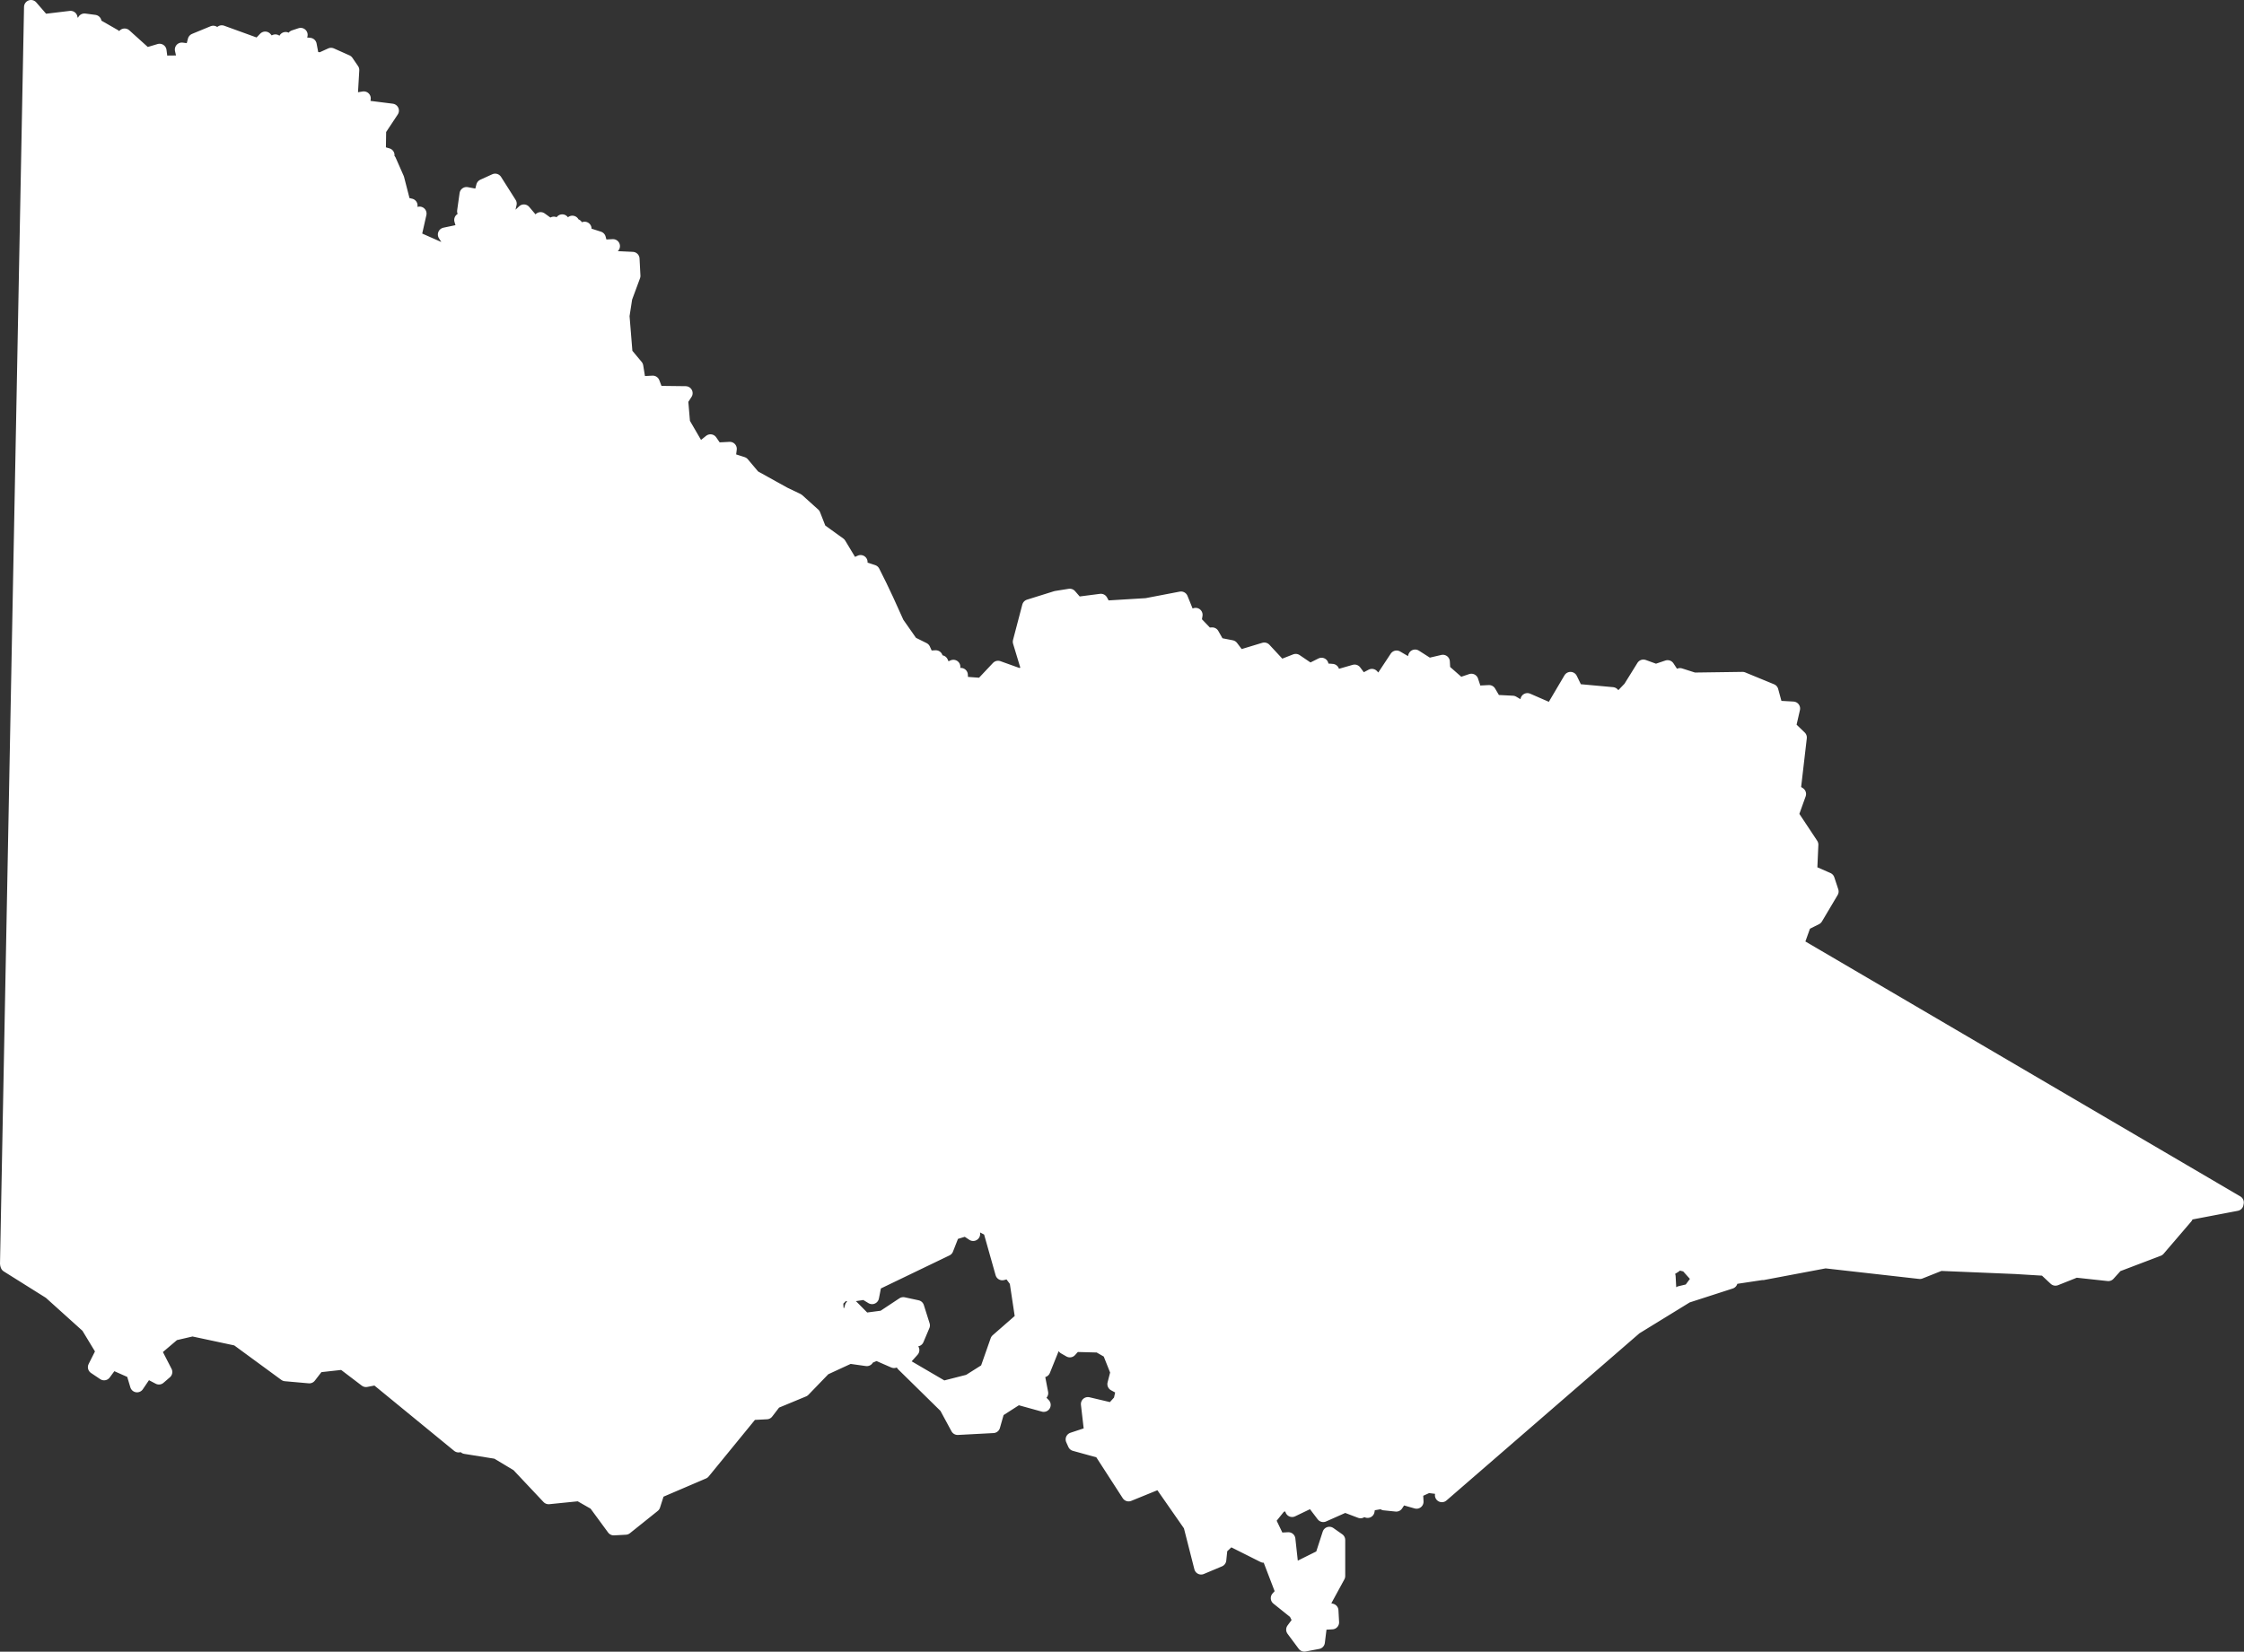
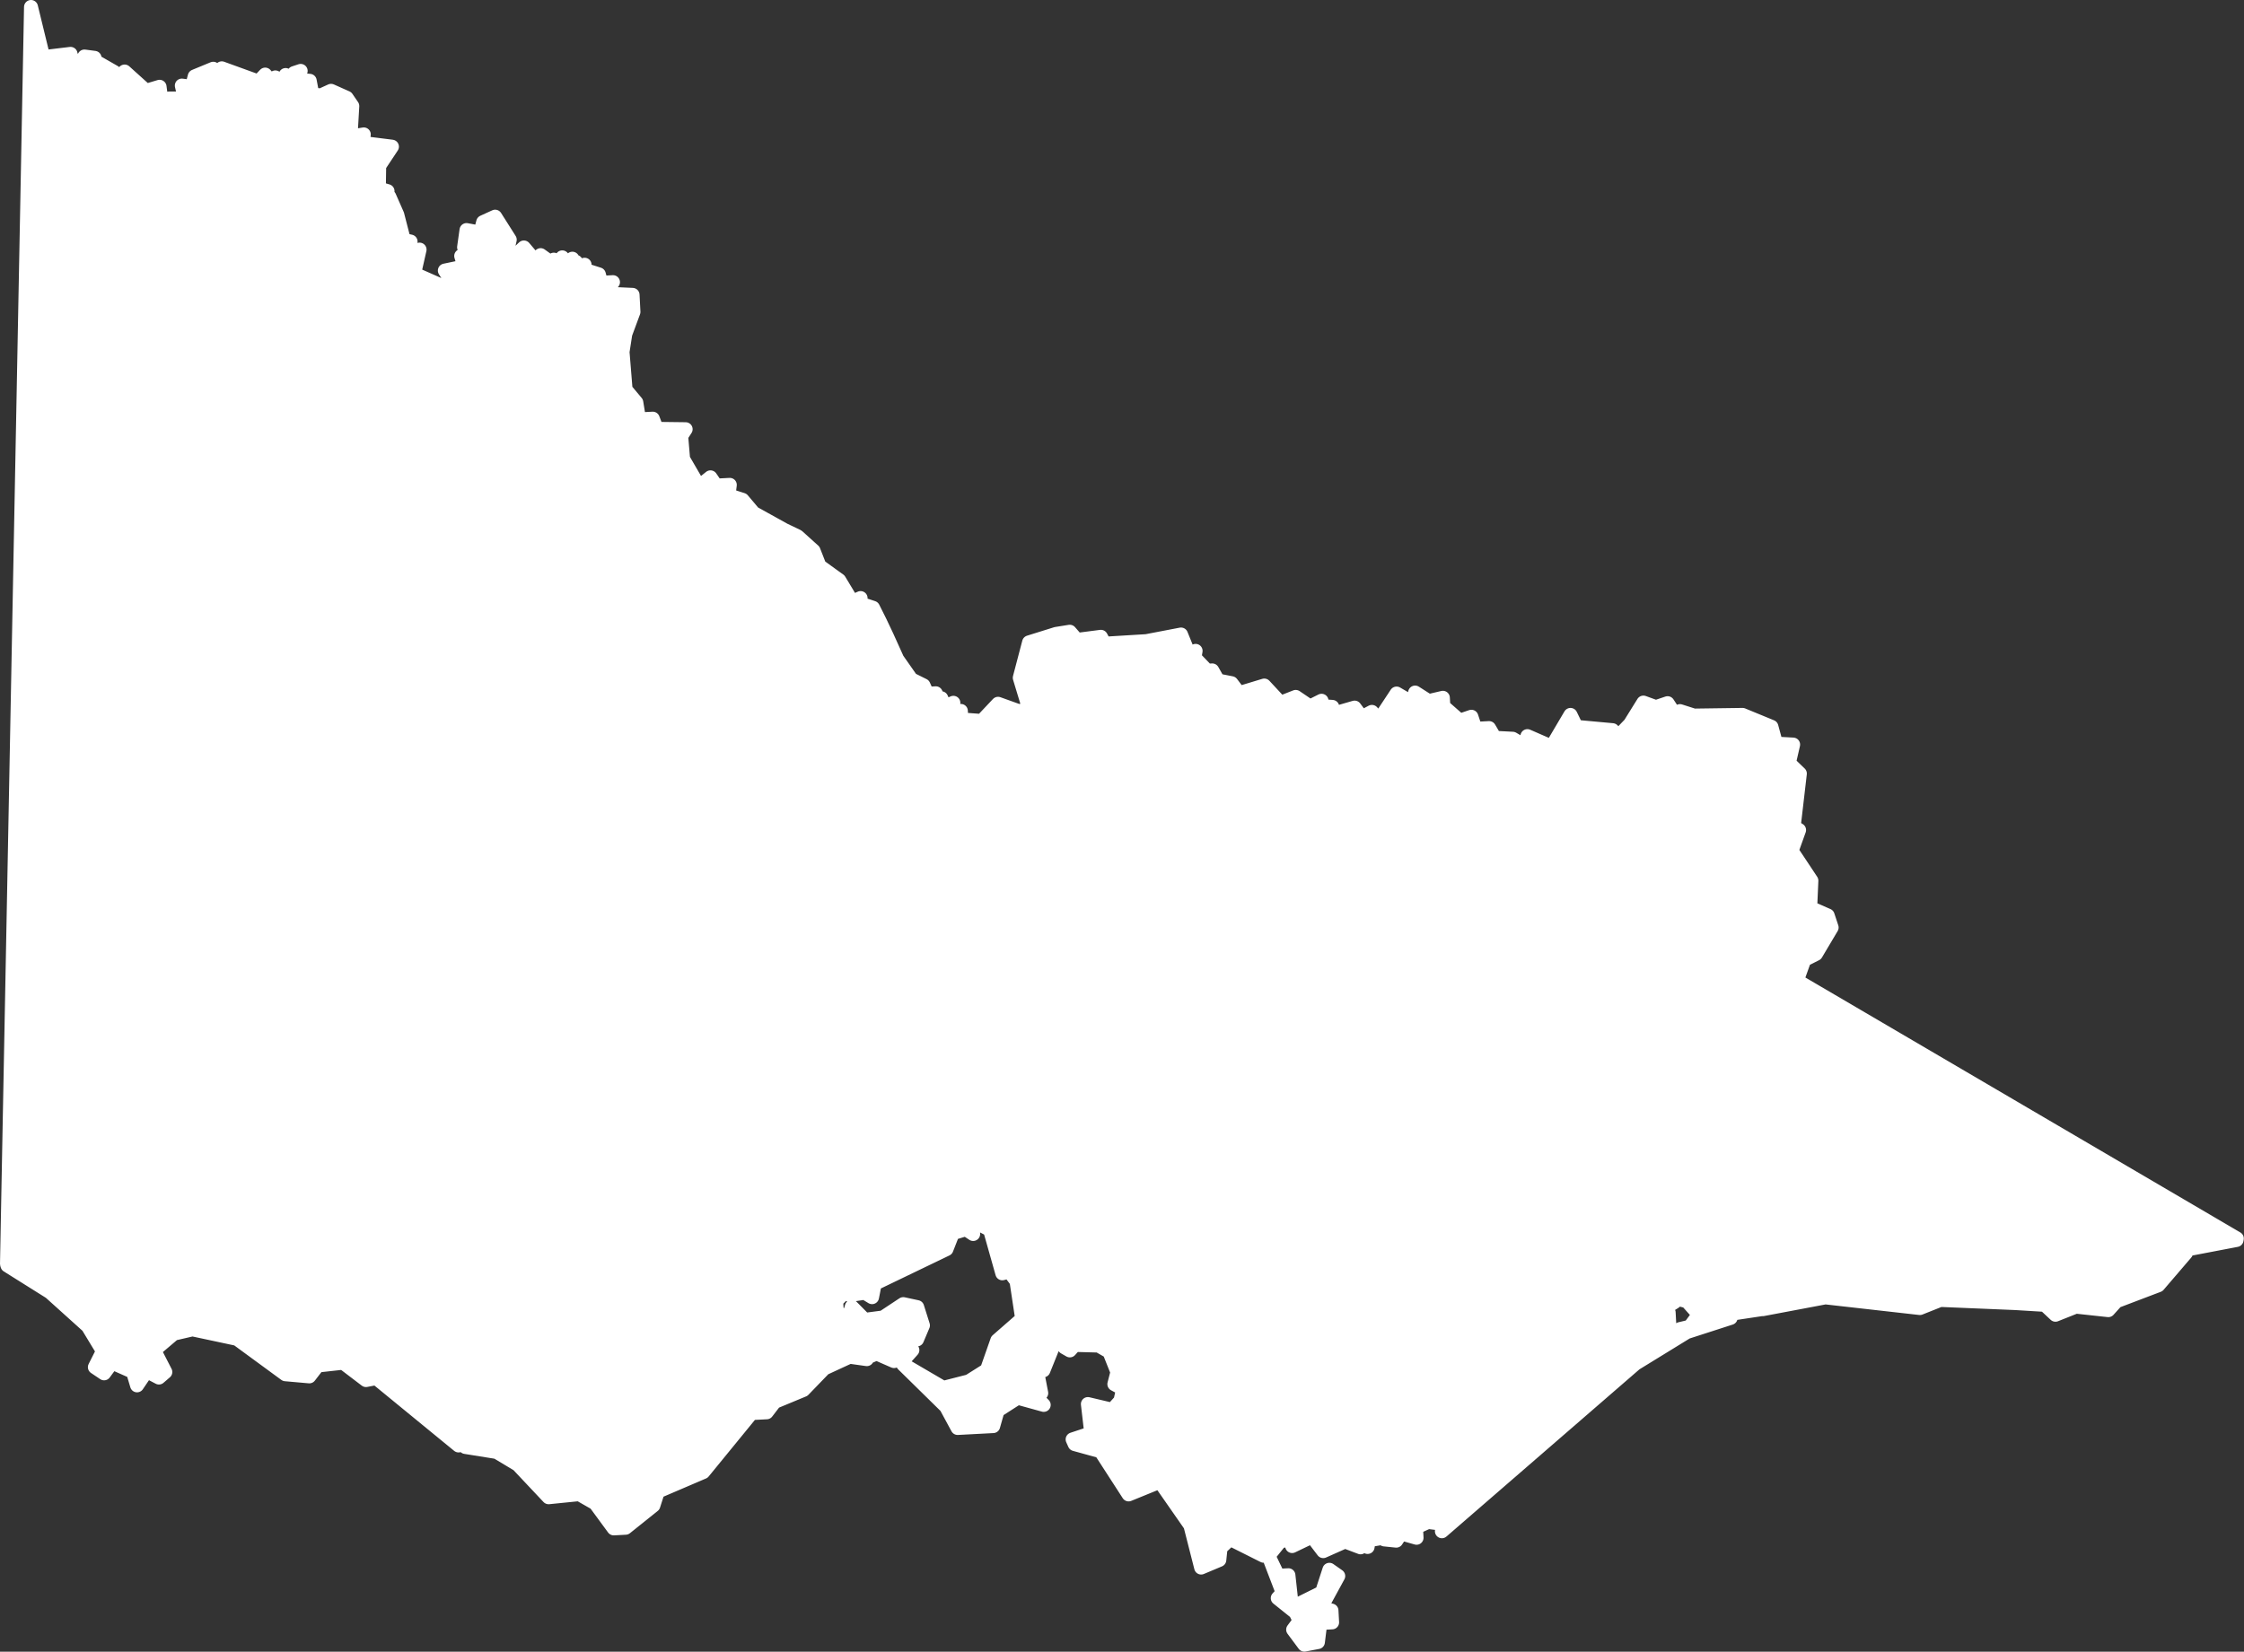
<svg xmlns="http://www.w3.org/2000/svg" viewBox="0 0 636.78 468.84">
  <rect x="0" y="0" width="636.78" height="468.84" fill="#333333" stroke="none" />
  <g id="a" />
  <g id="b">
    <g id="c">
-       <path d="M8.8,1.98L1.98,358.79l.13,.42,12.1,7.59,10.73,9.67,4.27,7.05-2.29,4.55,2.62,1.76,2.26-3.07,5.94,2.64,1.15,3.84,2.74-4.04,3.47,1.82,1.82-1.57-3.17-6.16,5.55-4.72,5.31-1.23,12.69,2.71,13.7,10.04,6.78,.6,2.37-3.08,7.23-.8,6.48,4.93,2.92-.57,23.35,19.13,1.67-.4,.25,.83,8.93,1.43,5.99,3.59,8.71,9.25,8.7-.88,4.56,2.61,5.22,7.11,3.36-.18,7.89-6.32,1.27-3.97,12.89-5.52,13.68-16.74,4.31-.22,2.27-2.96,8.15-3.38,5.9-6.11,7.21-3.33,4.89,.69-.02-.42,2.78-1.2,4.96,2.17,3.42-1.13,1.79-1.99-3.92-.32,4.19-4.54,1.04,1.84,1.69-3.99-1.64-5.19-3.95-.85-5.71,3.78-5.24,.69-3.67-3.71-.79,2.99-3.44-1.3-.18-3.36,4.11-4.11-.29,2.44,4.29-.65,2.07,1.26,.75-3.83,20.36-9.81,1.77-4.52,3.74-1.14,2.07,1.37-.13-2.42,1.44-.6,3.47,1.82,3.49,12.36,1.98-.52,2.04,2.74,1.61,10.67-7.06,6.17-2.94,8.38-5.1,3.22-7.28,1.86-11.42-6.68,12.22,12.01,3.27,6.05,10.09-.53,1.25-4.39,5.71-3.67,7.38,2.04-3.12-3.21,2.42-.13-1.3-6.79,1.91,.32,2.99-7.43,4.94-.26-1.94,1.16,1.52,.87,1.4-1.55,6.76,.18,3.04,1.74,2.3,5.78-.88,3.42,2.49,1.35-.77,3.41-2.29,2.54-6.94-1.64,.96,8.28-5.29,1.75,.6,1.34,7.38,2.04,7.91,12.24,9.5-3.87,5.96,1.17,1.17,4.26-2.59-3.24-4.94-1.64,8.43,12.11,3.05,11.97,5.16-2.17,.35-3.39,2.71-2.57,9.53,4.78-3.2-4.68-.1-1.89,2.47,.82,6.22,16.23-1.4,1.55,5.06,4.06,1.18,2.36-1.87,2.52,3.17,4.26,3.86-.73,.67-5.41,3.36-.18-.18-3.36-2.99-.79,4.91-9.01v-10.23l-2.52-1.77-2.09,6.43-8.53,4.24-1-9.12-2.94,.15-2.72-5.66,3.27-4.07,3.34-.7,.1,2,5.66-2.72,3.17,4.16,6.18-2.75,4.41,1.67-.1-1.89,2-.1,.1,1.89,.32-1.91,4.39-.76,.32-1.91,1.13,1.42-1.42,1.02,3.39,.35,1.37-2.07,4.39,1.25-.15-2.94,3.4-1.55,5.31,.67,1.92-1.58-3.29,3.55,54.88-47.56,14.61-8.98,12.44-4.02-9.7-.02-1.87,2.52-2.81,.67,.05,.95-1.97,.63-4.14,3.59,1.69-3.99-10.77,7.84-8.15,1.37,1.25-4.39,4.23-1.7-1.79,1.99,3.92,.32,7.37-6.18,2.44,.29-1.02-1.42,2.89-1.1-2.44-.29,3.39,.25-.15-2.84-2.45-.4,4.18-2.64-4.74,2.14-1.12-3.32,1.05,1.95,3.37-2.18,4.91,1.22,4.14,4.63,1.27-1.96,5.96,1.06,9.62-1.45-1.15-3.84,2.02,2.32,1.85-2.94,1.44,1.4-3.64,3.04,17.75-3.35,26.83,3.03,5.78-2.3,21.34,.89,8.36,.51,2.99,2.8,5.78-2.3,9.22,1,2.29-2.54,11.89-4.52,7.85-9.16-.68-2.92-1.49-2.35-2.5,.66,2.47-1.08-3.07-2.26,4.36,.72-.27,2.97,1.87-.62,.4-2.45,2.84-.15-2.26,3.07,1.1,.89-2.82,2.57,14.41-2.75,.08-.43-124.85-73.2,2.12-5.91,3.29-1.65,4.46-7.51-1.13-3.42-4.96-2.17,.34-7.71-5.61-8.46,2.12-5.91-1.53-.97,1.75-15.06-3.11-3,1.2-5.23-4.86-.27-1.3-4.78-8.19-3.37-13.8,.19-3.97-1.27,2.52,1.87-2.35,1.49-3.67-5.61-3.32,1.12-3.55-1.29-3.79,6.1-3.4,3.55-1.57-1.82-10.28-.94-1.65-3.39-5.33,9.03-6.9-3.01-.37,2.97-3.81-2.23-5.07-.26-1.62-2.76-3.89,.2-1.13-3.42-3.32,1.12-4.64-4.08-.13-2.42-4.06,.95-3.82-2.44-.8,2.89-4.46-2.61-4.98,7.53-2.02-2.32-2.87,1.52-2.04-2.74-6.23,1.8-.1-2-3.39-.25,.34-1.49-3.29,1.65-4.04-2.74-4.34,1.7-4.58-4.93-7.16,2.17-2.15-2.84-3.83-.75-1.63-2.87-1.47,.08-3.57-3.72,.32-1.91-1.84,1.04-2.3-5.68-9.81,1.88-11.88,.72-1.05-1.95-6.81,.88-2.02-2.32-3.87,.62-7.68,2.4-2.64,10.05,2.67,8.82-2.92,.68-5.91-2.12-4.6,4.88-5.82-.43-.13-2.42-2.4,.55,.27-2.86-2.37,1.07-1.07-2.37-1.35,2.49-.2-3.89-2.42,.13-1.07-2.37-3.46-1.72-3.99-5.7-2.98-6.59-1.9-4.01-2-4.01-3.86-1.27,.34-1.49-2.37,1.07-3.69-6.13-5.59-4.03-1.7-4.34-4.54-4.09-3.78-1.81-8.69-4.82-3.15-3.74-3.97-1.27,.37-2.97-3.89,.2-1.6-2.34-3.24,2.59-4.52-7.78-.55-6.51,1.27-1.96-8.23-.1-1.1-2.89-3.89,.2-.78-4.81-3.04-3.64-.87-10.71,.79-5.1,2.31-6.24-.25-4.84-5.39-.25-1.99-1.79,1.82-1.57-3.36,.18-.65-2.39-3.97-1.27-.08-1.47-.87,1.52-1.6-2.34-1.32,1.02,.32-1.91-1.4,1.55-1.47-1.93-1.37,2.07-1.02-1.42,.08,1.47-3.83-2.75-1.16,2.06-3.59-4.24-2.71,2.57-2.07-1.37,.77-3.41-4.14-6.53-3.4,1.55-.79,2.99-3.94-.74-.69,4.89,1.57,1.82-2.39,.65,1.15,3.84-1.4,1.55-1.05-1.95-3.34,.7,2.07,3.27-1.82,1.57-8.96-3.96,1.54-6.83-3.34,.7,.79-2.99-1.92-.43-1.85-7.18-2.27-5.15-2.42,.13,1.92-1.68-2.46-.72,.09-6.44,3.62-5.46-8.28-1.04,.29-2.44-3.76,.62,.5-8.67-1.6-2.34-4.43-1.98-2.88,1.31-2.44-.29-.73-3.86-3.39-.35,.82-2.47-1.87,.62,.52,1.87-2.92-1.32-.84,2.05-2.07-1.37-.87,1.52-2.02-2.32-1.9,2-10.42-3.78-1.27,1.96-1.15-1.84-5.26,2.17-.79,2.99-2.87-.38,.82,3.65-4.53,.03-1.9,2-.7-5.34-3.84,1.15-6.08-5.48-2.82,2.57-.13-2.42-4.56-2.61-.92,.47-.1-1.89-2.87-.38-1.35,2.49-1.02-1.42-1.44,.6-.13-2.42-7.75,.93L8.8,1.98h0Z" fill="#fff" fill-rule="evenodd" stroke="#fff" stroke-linecap="round" stroke-linejoin="round" stroke-width="3.96" />
+       <path d="M8.8,1.98L1.98,358.79l.13,.42,12.1,7.59,10.73,9.67,4.27,7.05-2.29,4.55,2.62,1.76,2.26-3.07,5.94,2.64,1.15,3.84,2.74-4.04,3.47,1.82,1.82-1.57-3.17-6.16,5.55-4.72,5.31-1.23,12.69,2.71,13.7,10.04,6.78,.6,2.37-3.08,7.23-.8,6.48,4.93,2.92-.57,23.35,19.13,1.67-.4,.25,.83,8.93,1.43,5.99,3.59,8.71,9.25,8.7-.88,4.56,2.61,5.22,7.11,3.36-.18,7.89-6.32,1.27-3.97,12.89-5.52,13.68-16.74,4.31-.22,2.27-2.96,8.15-3.38,5.9-6.11,7.21-3.33,4.89,.69-.02-.42,2.78-1.2,4.96,2.17,3.42-1.13,1.79-1.99-3.92-.32,4.19-4.54,1.04,1.84,1.69-3.99-1.64-5.19-3.95-.85-5.71,3.78-5.24,.69-3.67-3.71-.79,2.99-3.44-1.3-.18-3.36,4.11-4.11-.29,2.44,4.29-.65,2.07,1.26,.75-3.83,20.36-9.81,1.77-4.52,3.74-1.14,2.07,1.37-.13-2.42,1.44-.6,3.47,1.82,3.49,12.36,1.98-.52,2.04,2.74,1.61,10.67-7.06,6.17-2.94,8.38-5.1,3.22-7.28,1.86-11.42-6.68,12.22,12.01,3.27,6.05,10.09-.53,1.25-4.39,5.71-3.67,7.38,2.04-3.12-3.21,2.42-.13-1.3-6.79,1.91,.32,2.99-7.43,4.94-.26-1.94,1.16,1.52,.87,1.4-1.55,6.76,.18,3.04,1.74,2.3,5.78-.88,3.42,2.49,1.35-.77,3.41-2.29,2.54-6.94-1.64,.96,8.28-5.29,1.75,.6,1.34,7.38,2.04,7.91,12.24,9.5-3.87,5.96,1.17,1.17,4.26-2.59-3.24-4.94-1.64,8.43,12.11,3.05,11.97,5.16-2.17,.35-3.39,2.71-2.57,9.53,4.78-3.2-4.68-.1-1.89,2.47,.82,6.22,16.23-1.4,1.55,5.06,4.06,1.18,2.36-1.87,2.52,3.17,4.26,3.86-.73,.67-5.41,3.36-.18-.18-3.36-2.99-.79,4.91-9.01l-2.52-1.77-2.09,6.43-8.53,4.24-1-9.12-2.94,.15-2.72-5.66,3.27-4.07,3.34-.7,.1,2,5.66-2.72,3.17,4.16,6.18-2.75,4.41,1.67-.1-1.89,2-.1,.1,1.89,.32-1.91,4.39-.76,.32-1.91,1.13,1.42-1.42,1.02,3.39,.35,1.37-2.07,4.39,1.25-.15-2.94,3.4-1.55,5.31,.67,1.92-1.58-3.29,3.55,54.88-47.56,14.61-8.98,12.44-4.02-9.7-.02-1.87,2.52-2.81,.67,.05,.95-1.97,.63-4.14,3.59,1.69-3.99-10.77,7.84-8.15,1.37,1.25-4.39,4.23-1.7-1.79,1.99,3.92,.32,7.37-6.18,2.44,.29-1.02-1.42,2.89-1.1-2.44-.29,3.39,.25-.15-2.84-2.45-.4,4.18-2.64-4.74,2.14-1.12-3.32,1.05,1.95,3.37-2.18,4.91,1.22,4.14,4.63,1.27-1.96,5.96,1.06,9.62-1.45-1.15-3.84,2.02,2.32,1.85-2.94,1.44,1.4-3.64,3.04,17.75-3.35,26.83,3.03,5.78-2.3,21.34,.89,8.36,.51,2.99,2.8,5.78-2.3,9.22,1,2.29-2.54,11.89-4.52,7.85-9.16-.68-2.92-1.49-2.35-2.5,.66,2.47-1.08-3.07-2.26,4.36,.72-.27,2.97,1.87-.62,.4-2.45,2.84-.15-2.26,3.07,1.1,.89-2.82,2.57,14.41-2.75,.08-.43-124.85-73.2,2.12-5.91,3.29-1.65,4.46-7.51-1.13-3.42-4.96-2.17,.34-7.71-5.61-8.46,2.12-5.91-1.53-.97,1.75-15.06-3.11-3,1.2-5.23-4.86-.27-1.3-4.78-8.19-3.37-13.8,.19-3.97-1.27,2.52,1.87-2.35,1.49-3.67-5.61-3.32,1.12-3.55-1.29-3.79,6.1-3.4,3.55-1.57-1.82-10.28-.94-1.65-3.39-5.33,9.03-6.9-3.01-.37,2.97-3.81-2.23-5.07-.26-1.62-2.76-3.89,.2-1.13-3.42-3.32,1.12-4.64-4.08-.13-2.42-4.06,.95-3.82-2.44-.8,2.89-4.46-2.61-4.98,7.53-2.02-2.32-2.87,1.52-2.04-2.74-6.23,1.8-.1-2-3.39-.25,.34-1.49-3.29,1.65-4.04-2.74-4.34,1.7-4.58-4.93-7.16,2.17-2.15-2.84-3.83-.75-1.63-2.87-1.47,.08-3.57-3.72,.32-1.91-1.84,1.04-2.3-5.68-9.81,1.88-11.88,.72-1.05-1.95-6.81,.88-2.02-2.32-3.87,.62-7.68,2.4-2.64,10.05,2.67,8.82-2.92,.68-5.91-2.12-4.6,4.88-5.82-.43-.13-2.42-2.4,.55,.27-2.86-2.37,1.07-1.07-2.37-1.35,2.49-.2-3.89-2.42,.13-1.07-2.37-3.46-1.72-3.99-5.7-2.98-6.59-1.9-4.01-2-4.01-3.86-1.27,.34-1.49-2.37,1.07-3.69-6.13-5.59-4.03-1.7-4.34-4.54-4.09-3.78-1.81-8.69-4.82-3.15-3.74-3.97-1.27,.37-2.97-3.89,.2-1.6-2.34-3.24,2.59-4.52-7.78-.55-6.51,1.27-1.96-8.23-.1-1.1-2.89-3.89,.2-.78-4.81-3.04-3.64-.87-10.71,.79-5.1,2.31-6.24-.25-4.84-5.39-.25-1.99-1.79,1.82-1.57-3.36,.18-.65-2.39-3.97-1.27-.08-1.47-.87,1.52-1.6-2.34-1.32,1.02,.32-1.91-1.4,1.55-1.47-1.93-1.37,2.07-1.02-1.42,.08,1.47-3.83-2.75-1.16,2.06-3.59-4.24-2.71,2.57-2.07-1.37,.77-3.41-4.14-6.53-3.4,1.55-.79,2.99-3.94-.74-.69,4.89,1.57,1.82-2.39,.65,1.15,3.84-1.4,1.55-1.05-1.95-3.34,.7,2.07,3.27-1.82,1.57-8.96-3.96,1.54-6.83-3.34,.7,.79-2.99-1.92-.43-1.85-7.18-2.27-5.15-2.42,.13,1.92-1.68-2.46-.72,.09-6.44,3.62-5.46-8.28-1.04,.29-2.44-3.76,.62,.5-8.67-1.6-2.34-4.43-1.98-2.88,1.31-2.44-.29-.73-3.86-3.39-.35,.82-2.47-1.87,.62,.52,1.87-2.92-1.32-.84,2.05-2.07-1.37-.87,1.52-2.02-2.32-1.9,2-10.42-3.78-1.27,1.96-1.15-1.84-5.26,2.17-.79,2.99-2.87-.38,.82,3.65-4.53,.03-1.9,2-.7-5.34-3.84,1.15-6.08-5.48-2.82,2.57-.13-2.42-4.56-2.61-.92,.47-.1-1.89-2.87-.38-1.35,2.49-1.02-1.42-1.44,.6-.13-2.42-7.75,.93L8.8,1.98h0Z" fill="#fff" fill-rule="evenodd" stroke="#fff" stroke-linecap="round" stroke-linejoin="round" stroke-width="3.96" />
    </g>
  </g>
</svg>